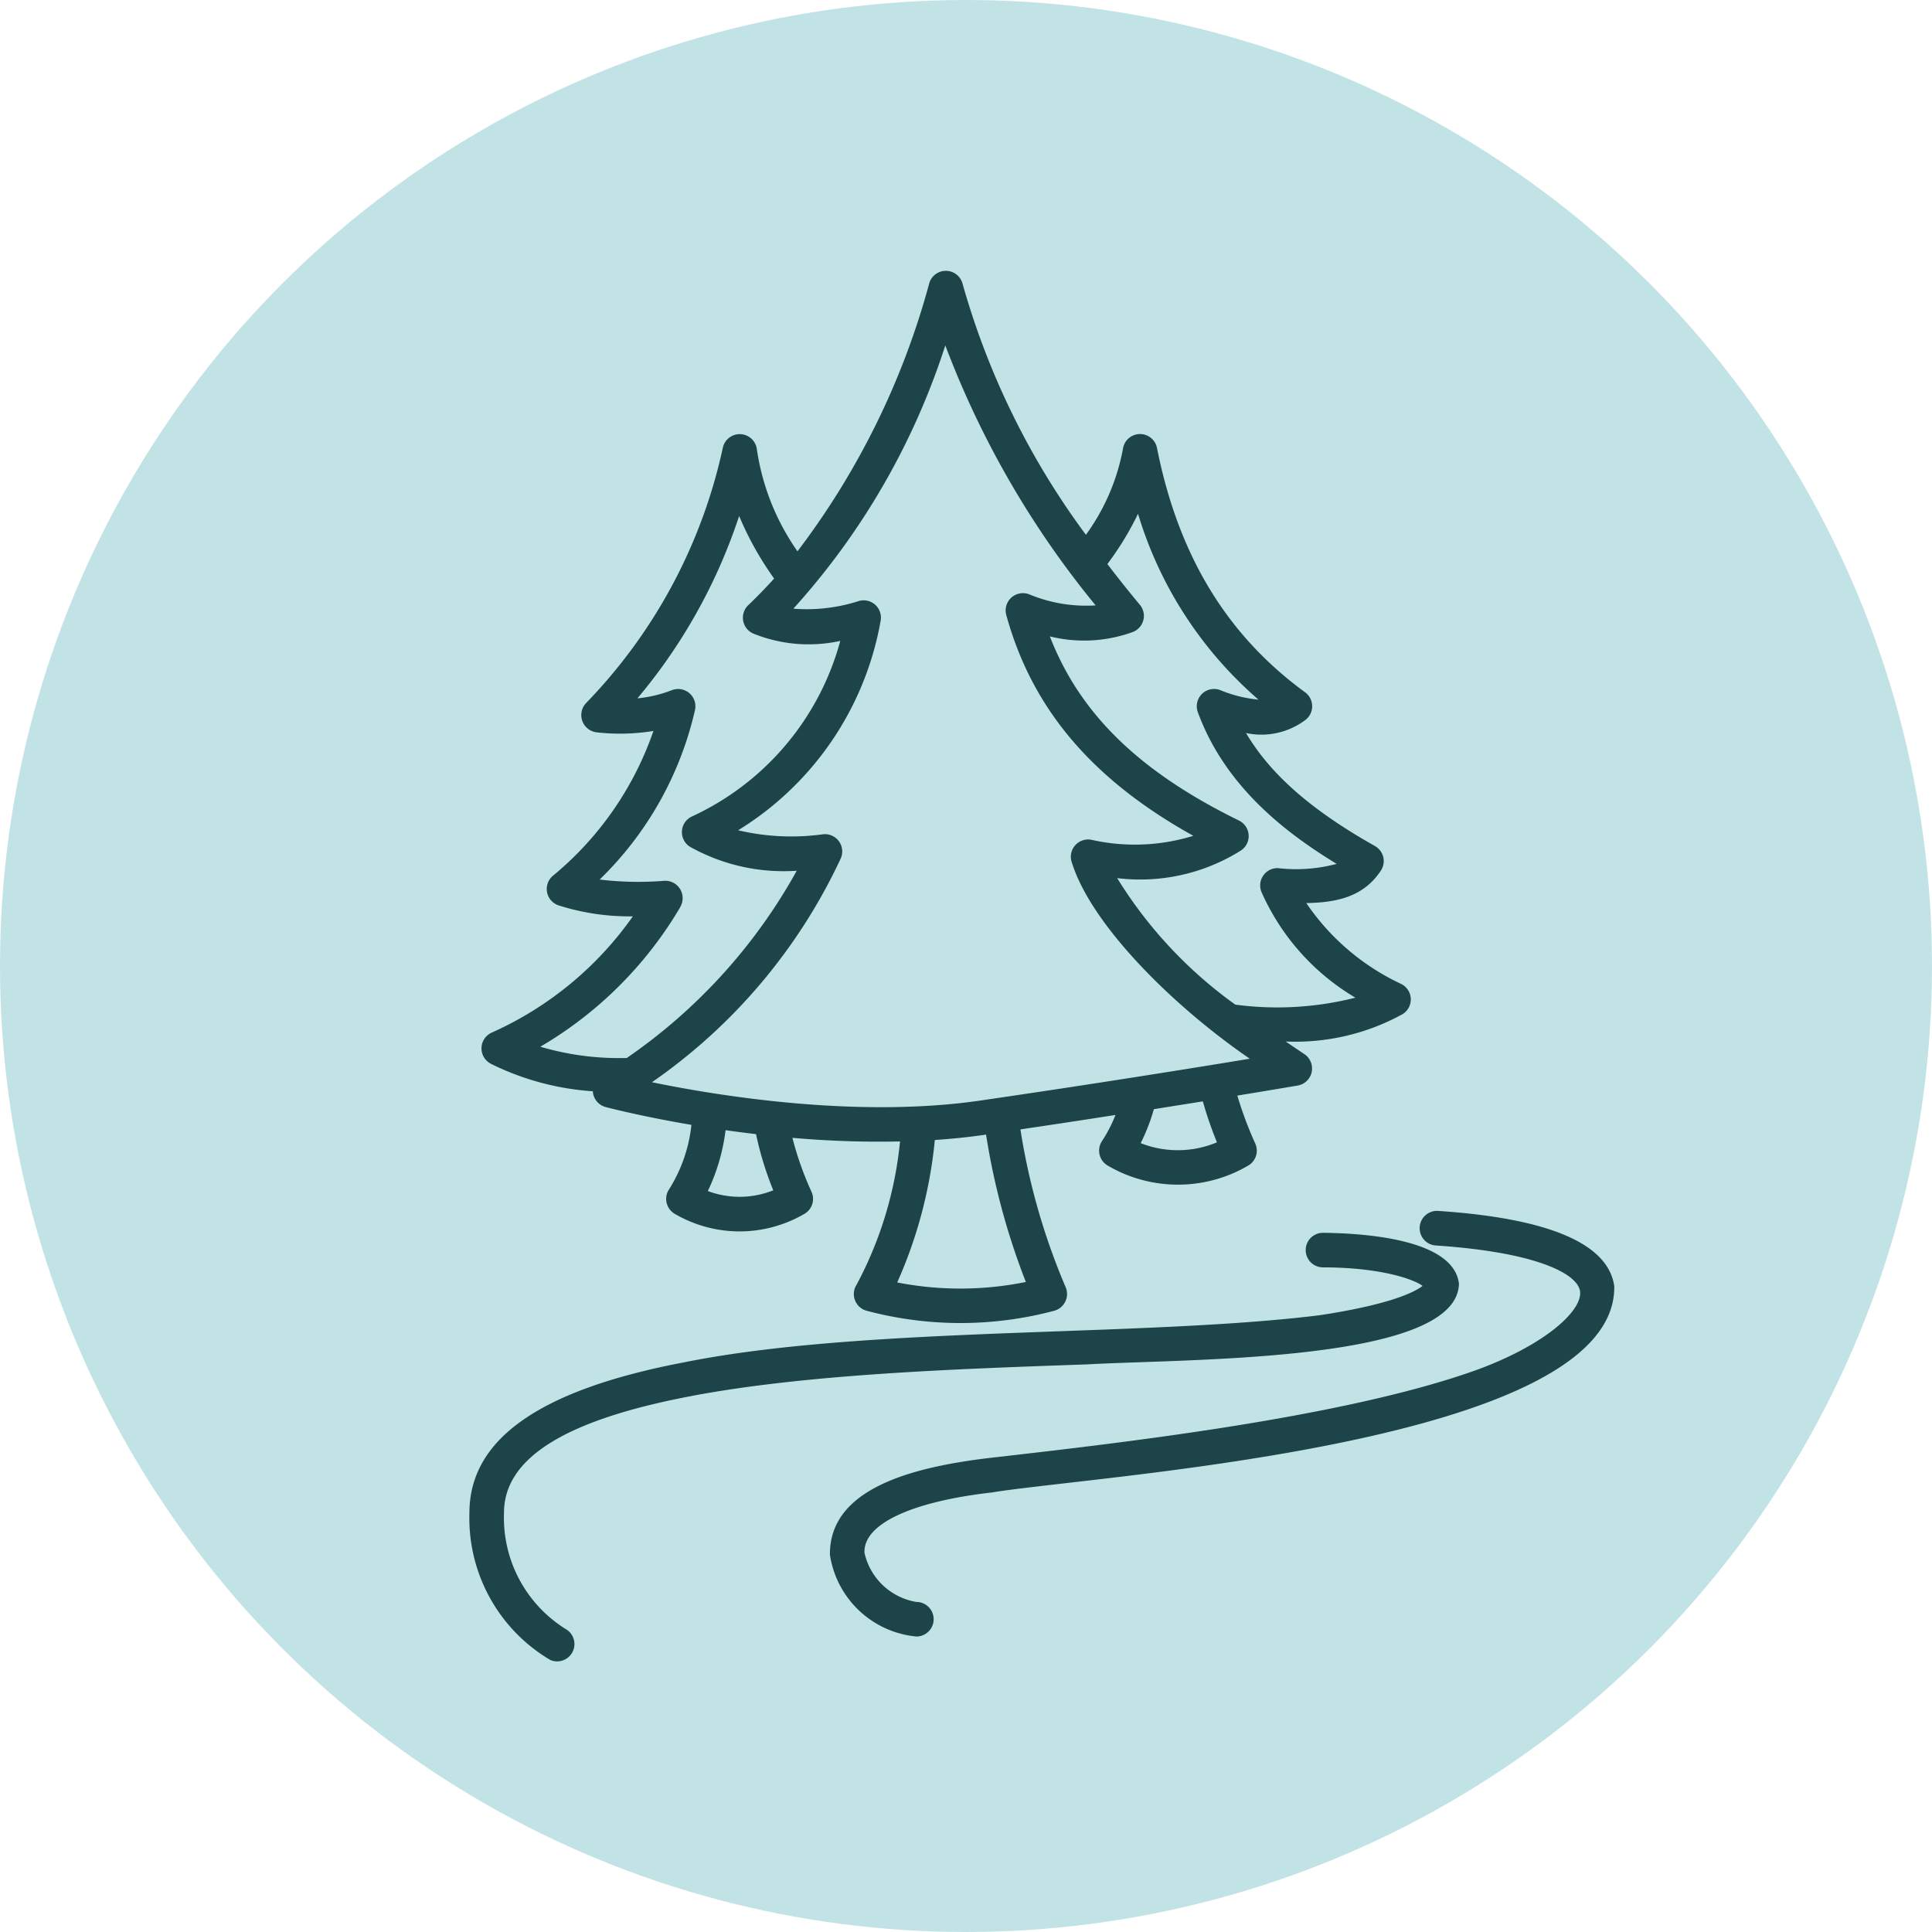
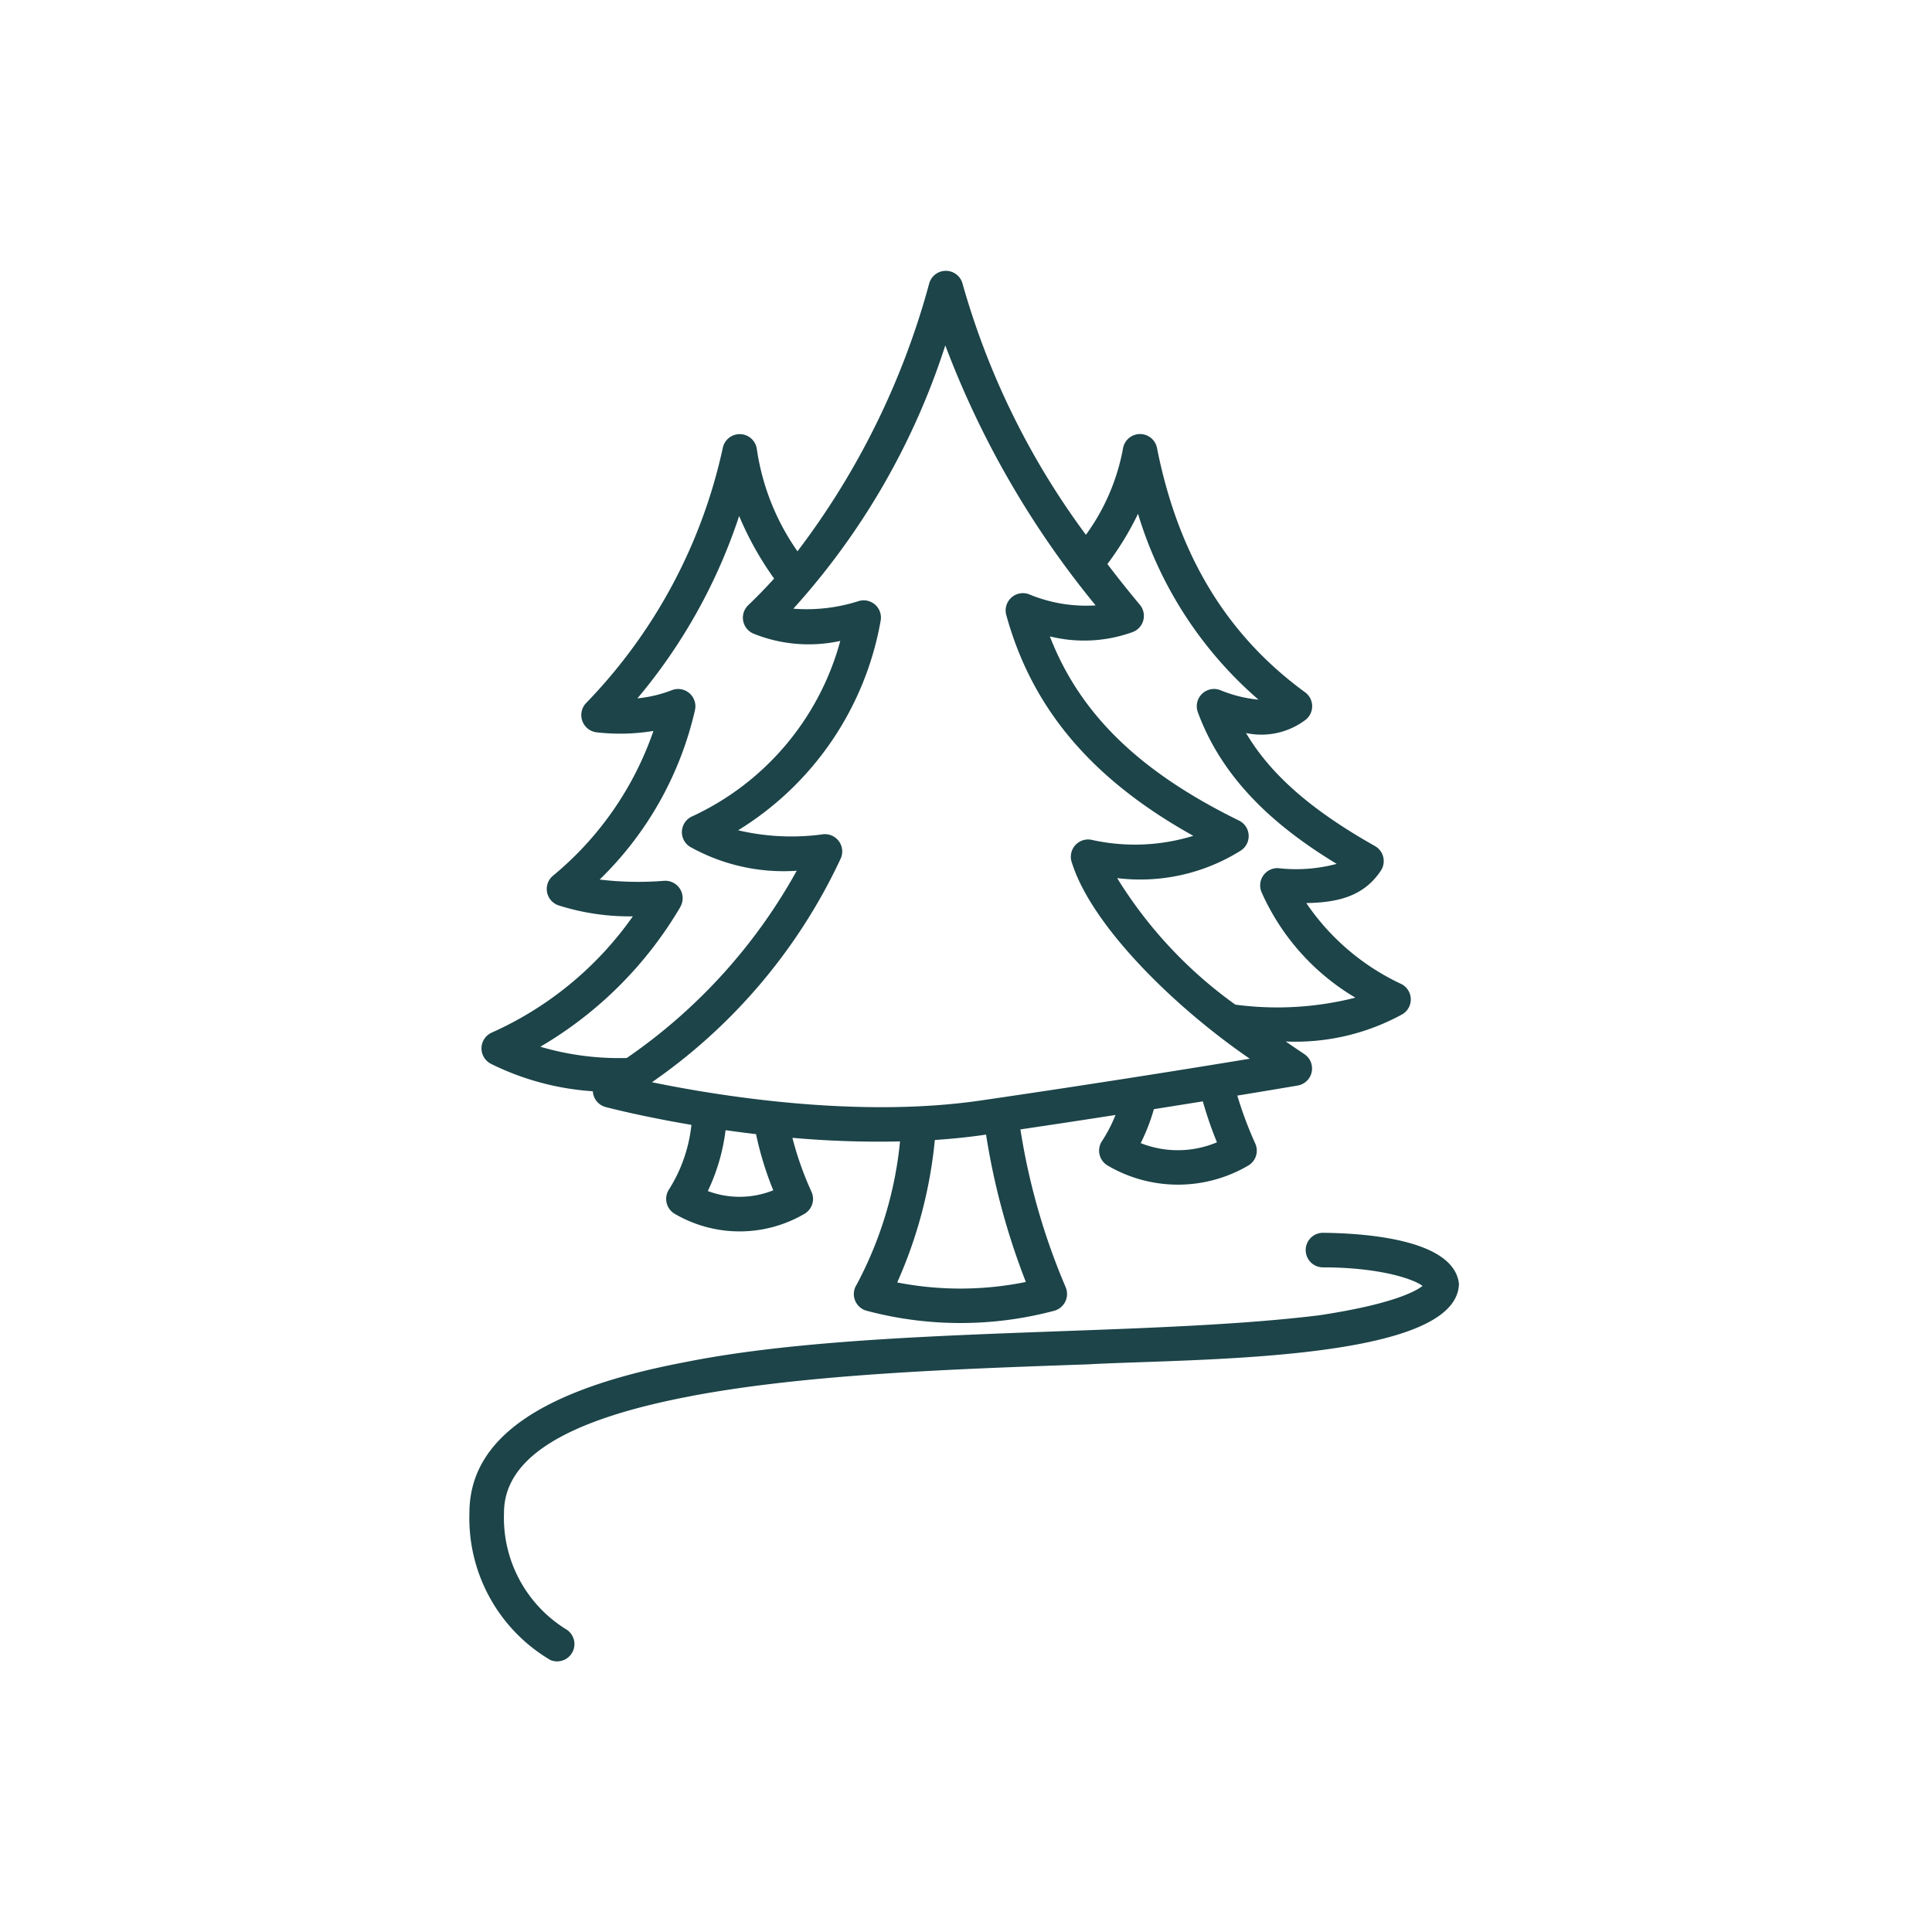
<svg xmlns="http://www.w3.org/2000/svg" width="107" height="107" viewBox="0 0 107 107">
  <g id="Gruppe_868" data-name="Gruppe 868" transform="translate(-630 -4990.235)">
-     <circle id="Ellipse_53" data-name="Ellipse 53" cx="53.5" cy="53.5" r="53.5" transform="translate(630 4990.235)" fill="#c2e3e6" />
    <g id="natural-park" transform="translate(613.258 5005.235)">
      <path id="Pfad_385" data-name="Pfad 385" d="M47.434,43.917a14.931,14.931,0,0,0,5.645,1.521.957.957,0,0,0,.712.874c.182.048,2.007.522,4.748.986A8.316,8.316,0,0,1,57.3,50.87a.957.957,0,0,0,.269,1.327q.035.023.073.044a7.118,7.118,0,0,0,7.131,0,.957.957,0,0,0,.418-1.233,17.839,17.839,0,0,1-1.059-2.992,54.219,54.219,0,0,0,5.961.2,21.227,21.227,0,0,1-2.4,7.924.958.958,0,0,0,.555,1.455,20.2,20.2,0,0,0,10.382,0,.965.965,0,0,0,.678-1.185.955.955,0,0,0-.048-.135,36.548,36.548,0,0,1-2.5-8.725c1.883-.279,3.649-.547,5.265-.8a7.888,7.888,0,0,1-.748,1.447.957.957,0,0,0,.27,1.327q.036.023.073.044a7.692,7.692,0,0,0,7.731,0,.957.957,0,0,0,.416-1.233,20.9,20.9,0,0,1-.994-2.658c2.1-.343,3.314-.552,3.343-.557a.957.957,0,0,0,.37-1.739c-.353-.236-.7-.471-1.032-.7a12.307,12.307,0,0,0,6.473-1.516.957.957,0,0,0-.069-1.666,12.992,12.992,0,0,1-5.265-4.484c1.675-.03,3.169-.338,4.131-1.8a.957.957,0,0,0-.275-1.326l-.055-.034c-3.51-1.975-5.781-3.96-7.139-6.258a4.054,4.054,0,0,0,3.314-.744.957.957,0,0,0-.045-1.513c-4.332-3.161-7.021-7.585-8.2-13.53a.957.957,0,0,0-1.884.035,11.706,11.706,0,0,1-2.053,4.774A42.876,42.876,0,0,1,73.556.716.957.957,0,0,0,71.713.681a43.1,43.1,0,0,1-7.3,14.852,13.144,13.144,0,0,1-2.25-5.652.957.957,0,0,0-1.881-.1A29.178,29.178,0,0,1,52.713,23.93a.963.963,0,0,0,.579,1.629,11.418,11.418,0,0,0,3.143-.077,17.982,17.982,0,0,1-5.573,8.026.957.957,0,0,0,.31,1.632,12.976,12.976,0,0,0,4.123.61,19.04,19.04,0,0,1-7.818,6.44.957.957,0,0,0-.041,1.726Zm15.637,7.006a5.009,5.009,0,0,1-3.624.04,10.849,10.849,0,0,0,.983-3.37q.812.115,1.688.219a18,18,0,0,0,.954,3.111ZM77.059,56a18.2,18.2,0,0,1-7.123.026,25.29,25.29,0,0,0,2.084-7.889c.949-.065,1.9-.16,2.837-.3A38.9,38.9,0,0,0,77.061,56Zm10.585-7.735a5.585,5.585,0,0,1-4.222.045,10.823,10.823,0,0,0,.729-1.881l2.712-.432a20.921,20.921,0,0,0,.782,2.269ZM83.271,13.448a21.982,21.982,0,0,0,6.674,10.3,7.287,7.287,0,0,1-2.119-.528.957.957,0,0,0-1.24,1.224c1.479,4.03,4.72,6.595,7.689,8.4a8.694,8.694,0,0,1-3.247.236.957.957,0,0,0-.917,1.323,12.833,12.833,0,0,0,5.2,5.851,17.562,17.562,0,0,1-6.65.385,24.31,24.31,0,0,1-6.542-7.006A10.48,10.48,0,0,0,88.977,32.1a.957.957,0,0,0-.112-1.655c-5.506-2.7-8.806-5.894-10.475-10.2a7.888,7.888,0,0,0,4.573-.235.957.957,0,0,0,.413-1.514q-.941-1.13-1.8-2.258a16.636,16.636,0,0,0,1.7-2.789ZM72.6,4.129a51.1,51.1,0,0,0,8.326,14.4,8.245,8.245,0,0,1-3.7-.621.957.957,0,0,0-1.249,1.155c1.426,5.182,4.737,9.1,10.358,12.227a10.975,10.975,0,0,1-5.65.219.957.957,0,0,0-1.072,1.276c1.061,3.387,5.471,7.841,9.849,10.85-2.9.479-8.3,1.351-14.909,2.315-6.861,1-14.585-.268-18.2-1.013a31,31,0,0,0,10.459-12.4.957.957,0,0,0-.986-1.332,12.835,12.835,0,0,1-4.7-.222A17.109,17.109,0,0,0,69.015,19.4a.957.957,0,0,0-1.193-1.117,9.435,9.435,0,0,1-3.638.428A39.985,39.985,0,0,0,72.6,4.129ZM57.921,35.23a.963.963,0,0,0-.884-1.449,17.879,17.879,0,0,1-3.58-.069,18.956,18.956,0,0,0,5.28-9.39.957.957,0,0,0-1.276-1.1,7.2,7.2,0,0,1-1.913.455,30.528,30.528,0,0,0,5.634-10.1,17.72,17.72,0,0,0,1.937,3.466q-.694.766-1.436,1.478a.957.957,0,0,0,.3,1.575,8.186,8.186,0,0,0,4.8.4,15.034,15.034,0,0,1-8.238,9.733.957.957,0,0,0-.093,1.664,10.607,10.607,0,0,0,5.92,1.331,30.482,30.482,0,0,1-9.414,10.371,15.453,15.453,0,0,1-4.787-.624,21.72,21.72,0,0,0,7.751-7.734Z" transform="translate(-3.504 0)" fill="#1c4449" />
      <path id="Pfad_386" data-name="Pfad 386" d="M55.018,342.94c6.414-1.216,14.663-1.5,21.942-1.755,5.7-.319,20.49-.11,20.583-4.468-.282-2.428-5.068-2.794-7.53-2.819a.957.957,0,1,0,0,1.915c3.06,0,4.965.616,5.514,1.026-.361.287-1.626,1.008-5.711,1.626-9.84,1.217-25.146.589-35.149,2.6-8.026,1.521-11.927,4.252-11.927,8.346a9.117,9.117,0,0,0,4.479,8.145.958.958,0,0,0,.874-1.7,7.258,7.258,0,0,1-3.438-6.441c-.008-3.036,3.384-5.151,10.362-6.473Z" transform="translate(0 -280.622)" fill="#1c4449" />
-       <path id="Pfad_387" data-name="Pfad 387" d="M211.31,330.472c-.319-2.366-3.606-3.774-9.757-4.185a.959.959,0,0,0-.128,1.915c5.691.381,7.86,1.6,7.987,2.535.15,1.1-2.041,3.06-5.966,4.442-7.48,2.622-19.961,4.014-26.83,4.8-4.148.506-8.793,1.663-8.747,5.36a5.35,5.35,0,0,0,4.787,4.519.957.957,0,1,0,0-1.915,3.54,3.54,0,0,1-2.872-2.712c-.089-1.584,2.553-2.837,7.052-3.351,5.849-.961,34.576-2.666,34.472-11.405Z" transform="translate(-105.163 -274.223)" fill="#1c4449" />
    </g>
  </g>
</svg>